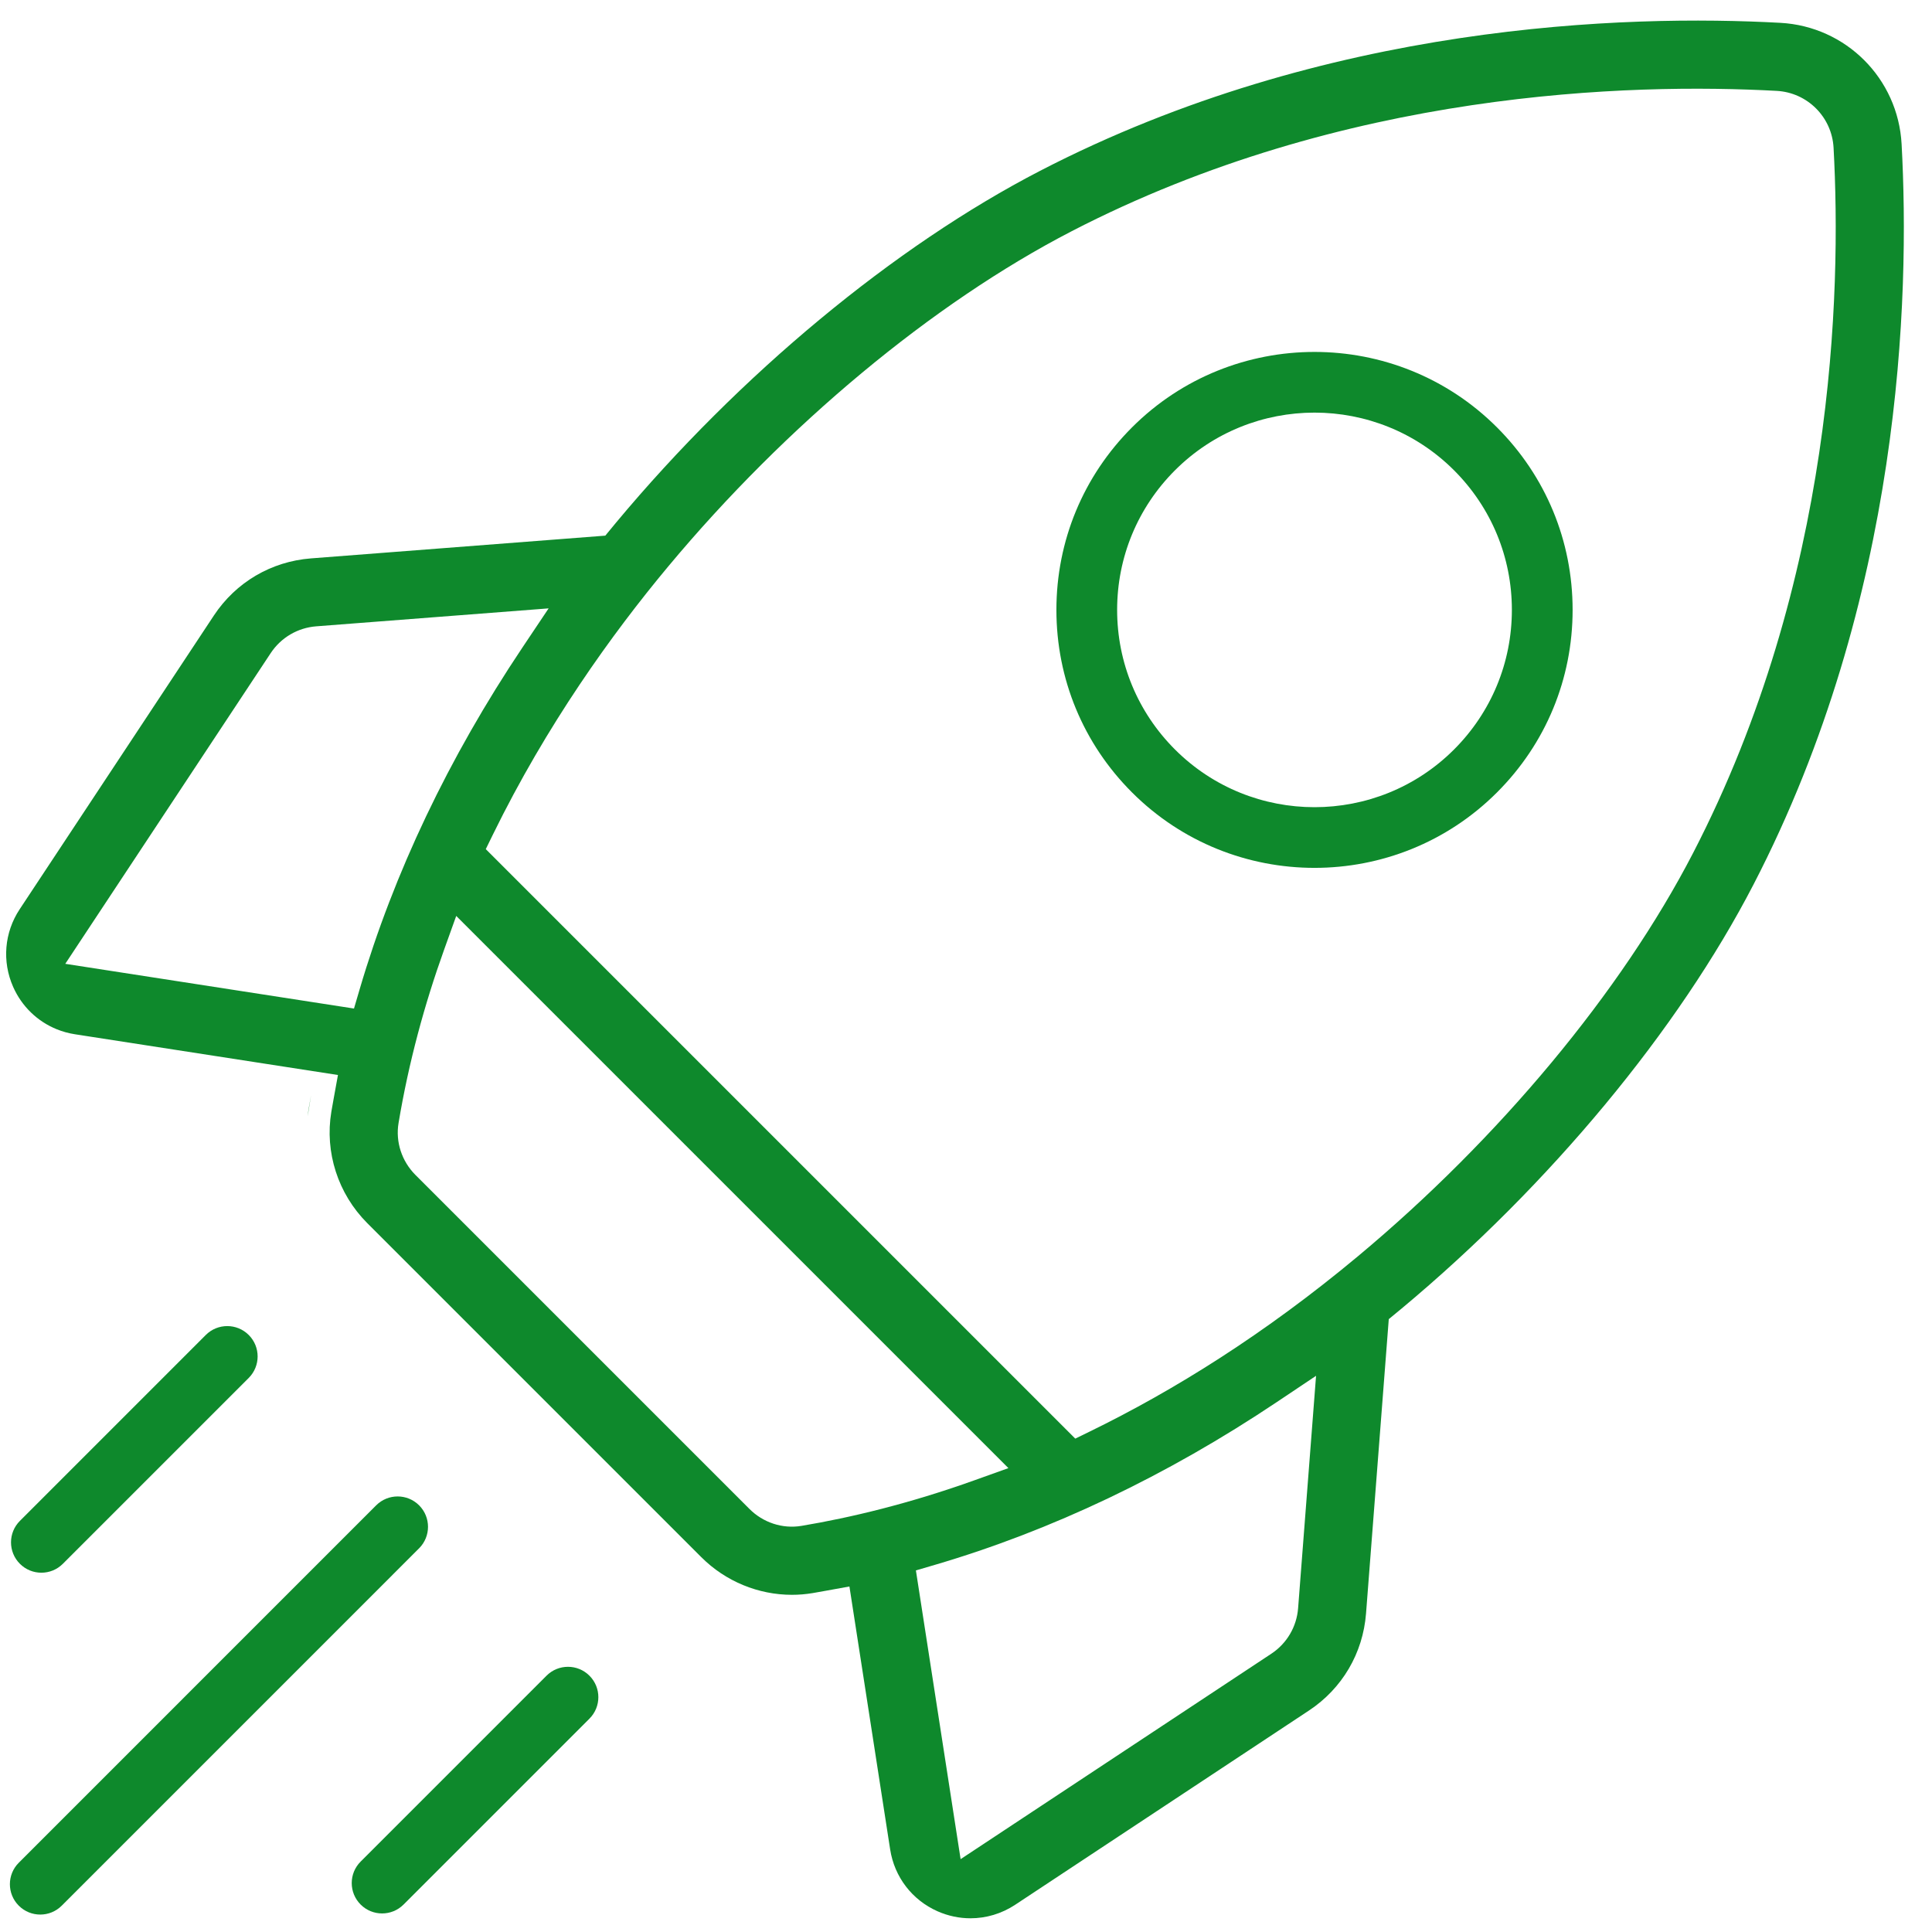
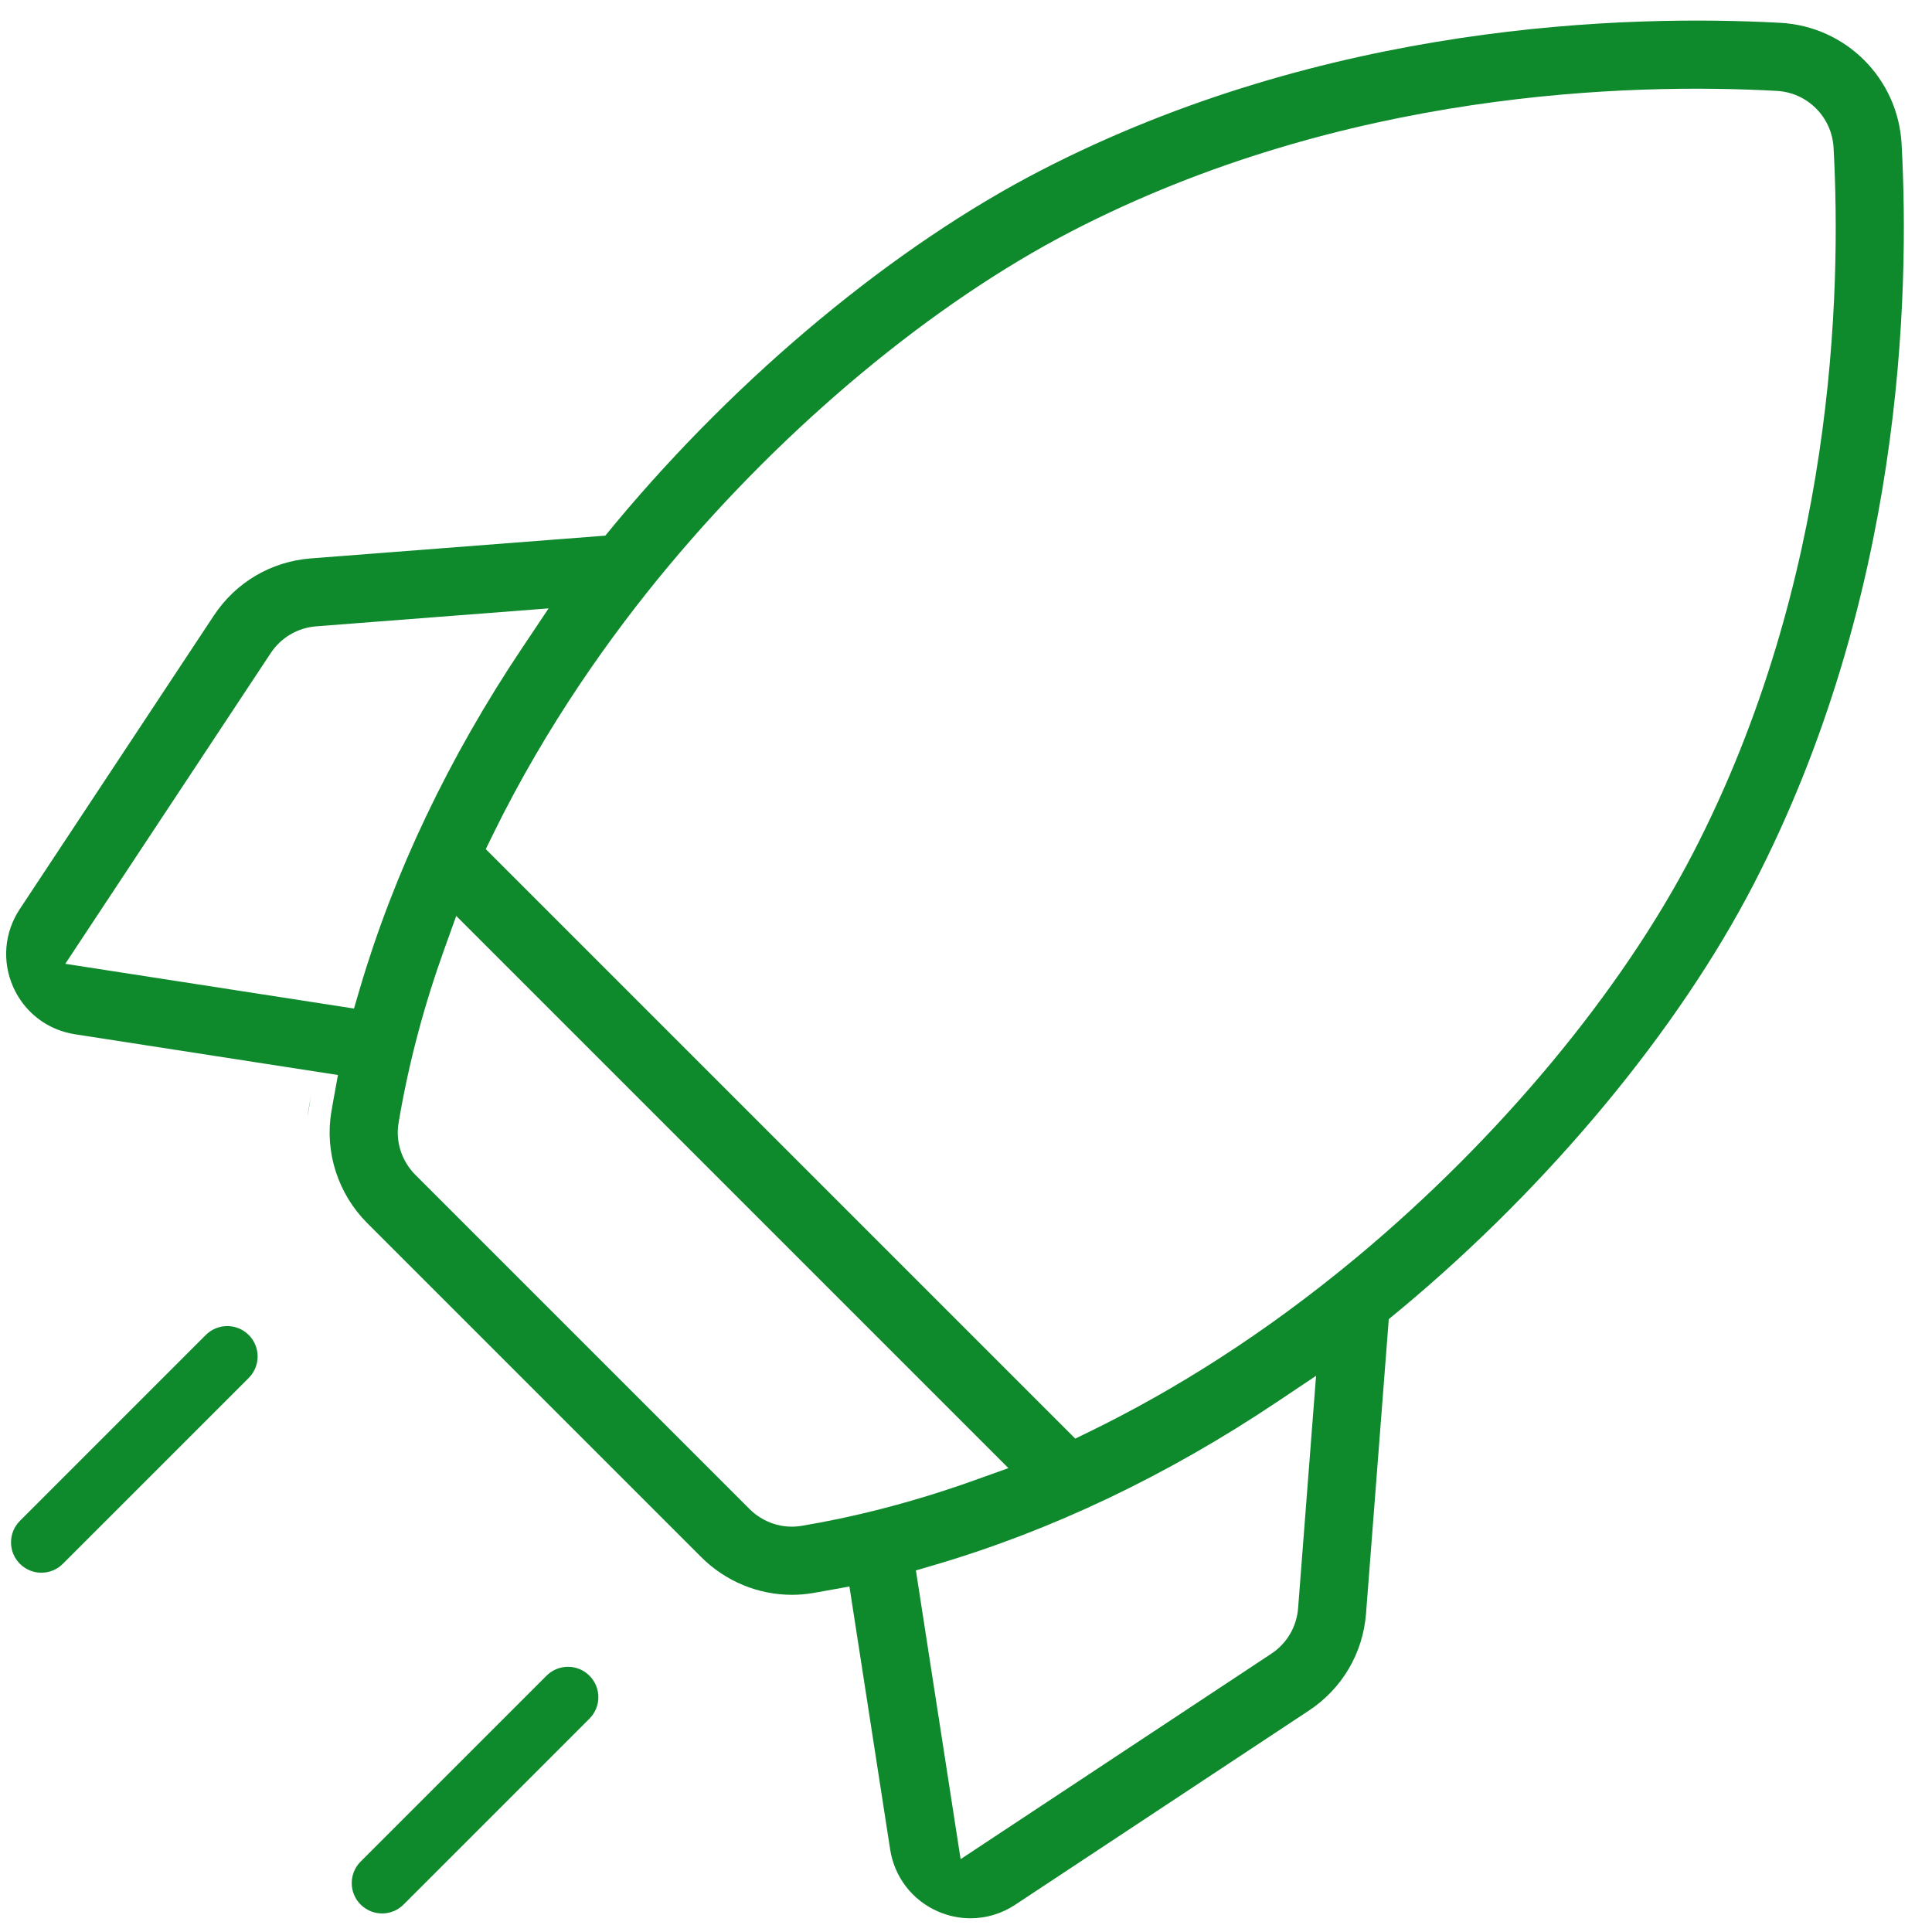
<svg xmlns="http://www.w3.org/2000/svg" width="169" height="169" viewBox="0 0 169 169" fill="none">
  <path fill-rule="evenodd" clip-rule="evenodd" d="M123.617 116.222L123.614 116.224C123.546 116.28 123.478 116.335 123.411 116.391C123.479 116.334 123.548 116.278 123.617 116.222ZM72.572 141.123L72.57 141.123C72.45 141.145 72.331 141.166 72.211 141.188C72.332 141.166 72.452 141.144 72.572 141.123ZM26.91 97.655C26.937 97.41 26.97 97.165 27.011 96.92C27.075 96.536 27.145 96.153 27.215 95.769M88.803 166.617C87.614 167.403 86.256 167.8 84.892 167.8C83.92 167.8 82.941 167.599 82.011 167.188C79.785 166.203 78.239 164.185 77.866 161.779L77.717 160.82L74.303 138.776L72.219 139.154C71.831 139.224 71.459 139.292 71.089 139.354C70.484 139.455 69.877 139.505 69.274 139.505C66.339 139.505 63.468 138.335 61.344 136.21L32.128 106.994C29.564 104.43 28.393 100.784 28.984 97.25C29.046 96.881 29.113 96.51 29.183 96.122L29.562 94.035L6.559 90.472C6.002 90.386 5.465 90.237 4.958 90.031C3.274 89.347 1.907 88.037 1.15 86.326C0.165 84.099 0.378 81.567 1.721 79.535L18.706 53.845C20.632 50.932 23.723 49.113 27.206 48.844L52.948 46.855L53.489 46.2C53.561 46.114 53.619 46.043 53.673 45.977L53.674 45.975C53.743 45.891 53.806 45.813 53.884 45.72C64.712 32.739 78.256 21.525 90.98 14.943C116.024 1.99 142.277 1.262 155.738 1.997C161.472 2.31 166.028 6.866 166.341 12.6C167.076 26.06 166.348 52.313 153.394 77.358C146.813 90.082 135.598 103.626 122.617 114.454C122.564 114.499 122.516 114.538 122.47 114.576C122.435 114.605 122.401 114.633 122.366 114.661C122.299 114.716 122.227 114.775 122.137 114.849L121.482 115.39L119.493 141.133C119.225 144.615 117.406 147.706 114.493 149.632L88.803 166.617ZM84.029 162.627L111.205 144.66C112.566 143.76 113.426 142.3 113.551 140.673L115.121 120.347L111.697 122.639C102.063 129.088 91.973 133.887 81.798 136.878L80.118 137.372L84.029 162.627ZM34.863 98.233C34.584 99.902 35.157 101.593 36.342 102.779L65.559 131.995C66.746 133.182 68.435 133.752 70.103 133.475L70.105 133.475C74.396 132.757 79.523 131.533 85.237 129.487L88.209 128.422L39.908 80.121L38.842 83.091C37.135 87.85 35.753 92.91 34.863 98.233ZM47.991 53.217L27.665 54.787C26.039 54.913 24.578 55.772 23.678 57.133L5.71 84.309L30.965 88.221L31.459 86.54C34.45 76.365 39.25 66.275 45.699 56.641L47.991 53.217ZM95.34 125.216C102.681 121.635 110.628 116.693 118.8 109.877C131.137 99.585 141.821 86.758 148.1 74.619C160.438 50.765 161.086 25.699 160.39 12.925C160.243 10.237 158.102 8.095 155.413 7.949C142.639 7.253 117.573 7.899 93.719 20.238C81.58 26.517 68.752 37.201 58.461 49.539C53.524 55.458 47.809 63.418 43.121 72.994L42.493 74.277L94.058 125.842L95.34 125.216Z" fill="#0E892C" />
-   <path fill-rule="evenodd" clip-rule="evenodd" d="M99.021 37.386C107.822 28.585 122.148 28.584 130.95 37.386L130.95 37.386C135.217 41.654 137.563 47.316 137.563 53.351C137.563 59.386 135.218 65.048 130.95 69.315L130.95 69.315C126.551 73.714 120.772 75.916 114.985 75.916C109.197 75.917 103.421 73.715 99.021 69.315C94.754 65.048 92.408 59.386 92.408 53.351C92.408 47.316 94.754 41.654 99.021 37.386L99.021 37.386ZM106.369 41.142C106.369 41.142 106.369 41.142 106.369 41.142H102.777C106.144 37.775 110.57 36.093 114.985 36.093C119.4 36.093 123.826 37.775 127.193 41.142H123.601C123.601 41.142 123.601 41.142 123.601 41.142H127.193C130.451 44.4 132.25 48.743 132.25 53.35C132.25 57.957 130.451 62.301 127.193 65.559C120.46 72.292 109.51 72.291 102.777 65.559L102.777 65.559C99.519 62.301 97.72 57.958 97.72 53.351C97.72 48.744 99.519 44.4 102.777 41.142H106.369Z" fill="#0E892C" />
  <path fill-rule="evenodd" clip-rule="evenodd" d="M18.001 116.776L18.001 116.776C19.039 115.739 20.721 115.739 21.757 116.776L21.758 116.776C22.795 117.813 22.795 119.495 21.758 120.533L5.497 136.793L5.496 136.794C4.978 137.312 4.303 137.571 3.619 137.571C2.936 137.571 2.26 137.312 1.741 136.793L1.741 136.793C0.704 135.756 0.704 134.074 1.741 133.037L1.741 133.037L18.001 116.776Z" fill="#0E892C" />
-   <path fill-rule="evenodd" clip-rule="evenodd" d="M32.905 131.678C33.943 130.641 35.625 130.641 36.662 131.678L36.662 131.678C37.699 132.716 37.699 134.397 36.662 135.435L36.661 135.435L5.4 166.697L5.399 166.697C4.881 167.216 4.205 167.475 3.522 167.475C2.838 167.475 2.163 167.216 1.643 166.697C0.606 165.66 0.606 163.978 1.643 162.941L0 161.297L1.643 162.941L32.905 131.678Z" fill="#0E892C" />
  <path fill-rule="evenodd" clip-rule="evenodd" d="M47.806 146.581C48.843 145.543 50.525 145.543 51.562 146.581L51.562 146.581C52.6 147.618 52.6 149.3 51.562 150.337L35.302 166.598L35.301 166.598C34.783 167.117 34.107 167.376 33.424 167.376C32.741 167.376 32.065 167.117 31.546 166.598C30.508 165.56 30.508 163.879 31.546 162.841L47.806 146.581L47.806 146.581Z" fill="#0E892C" />
</svg>